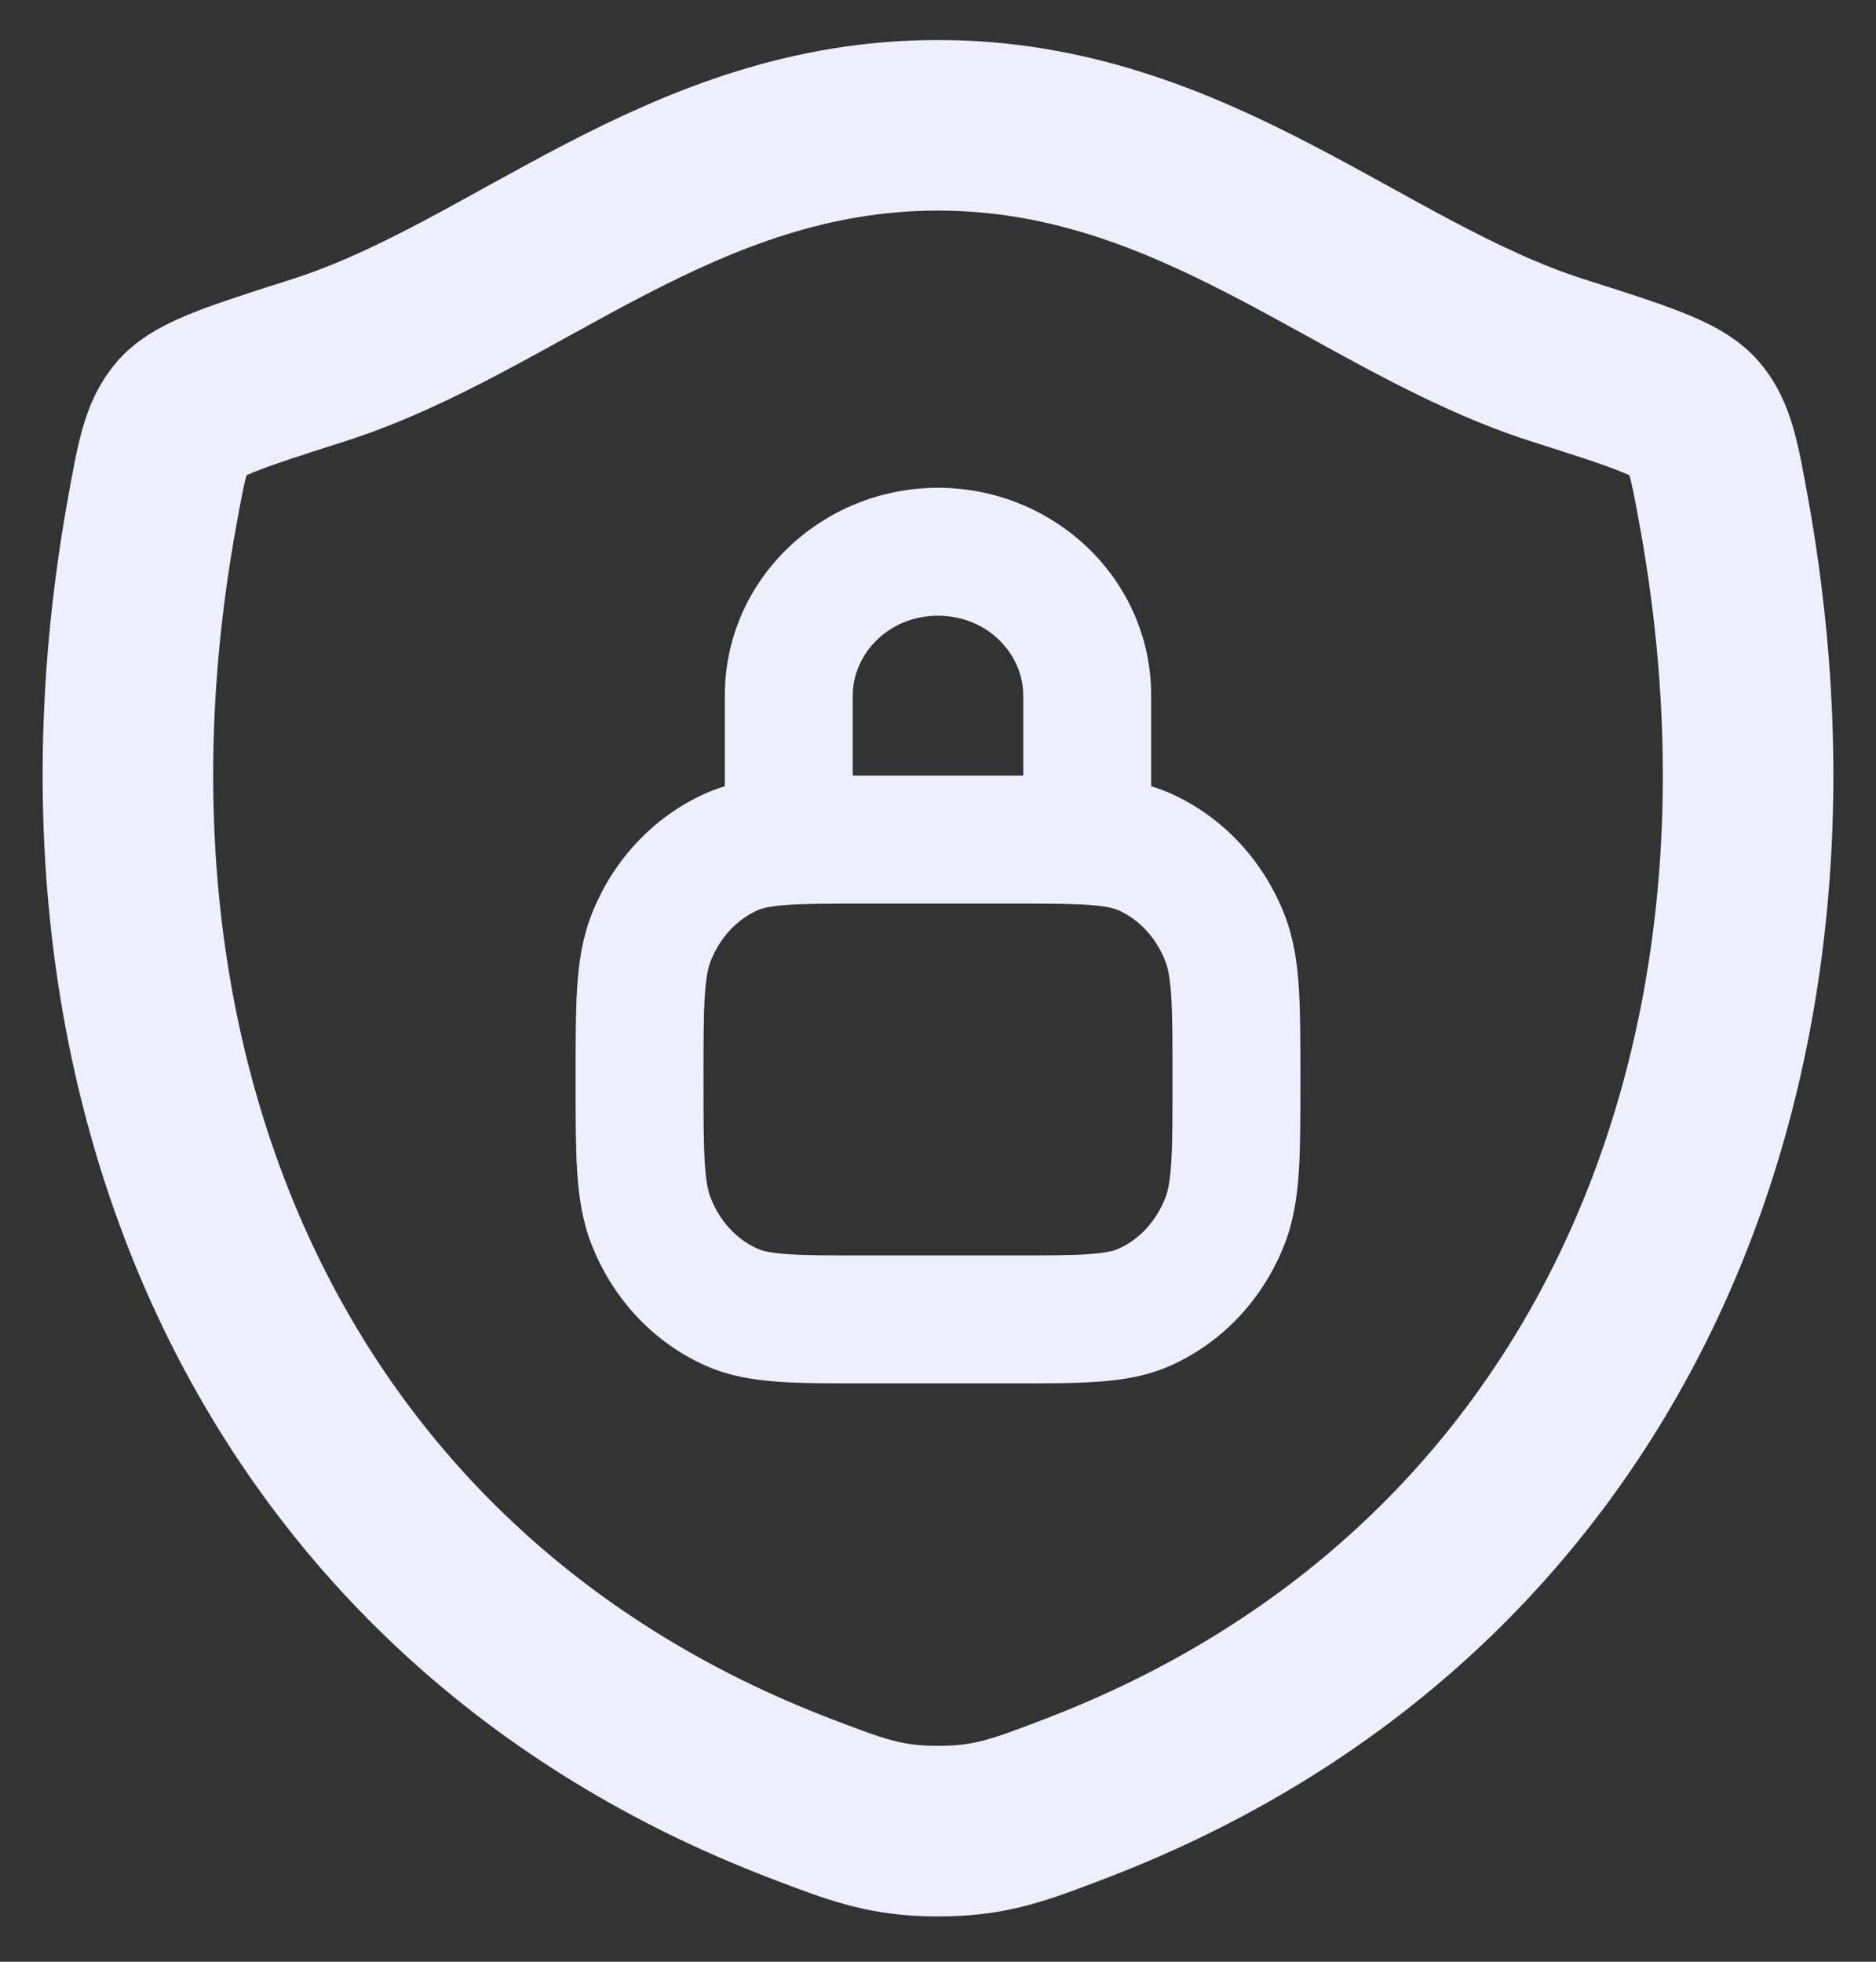
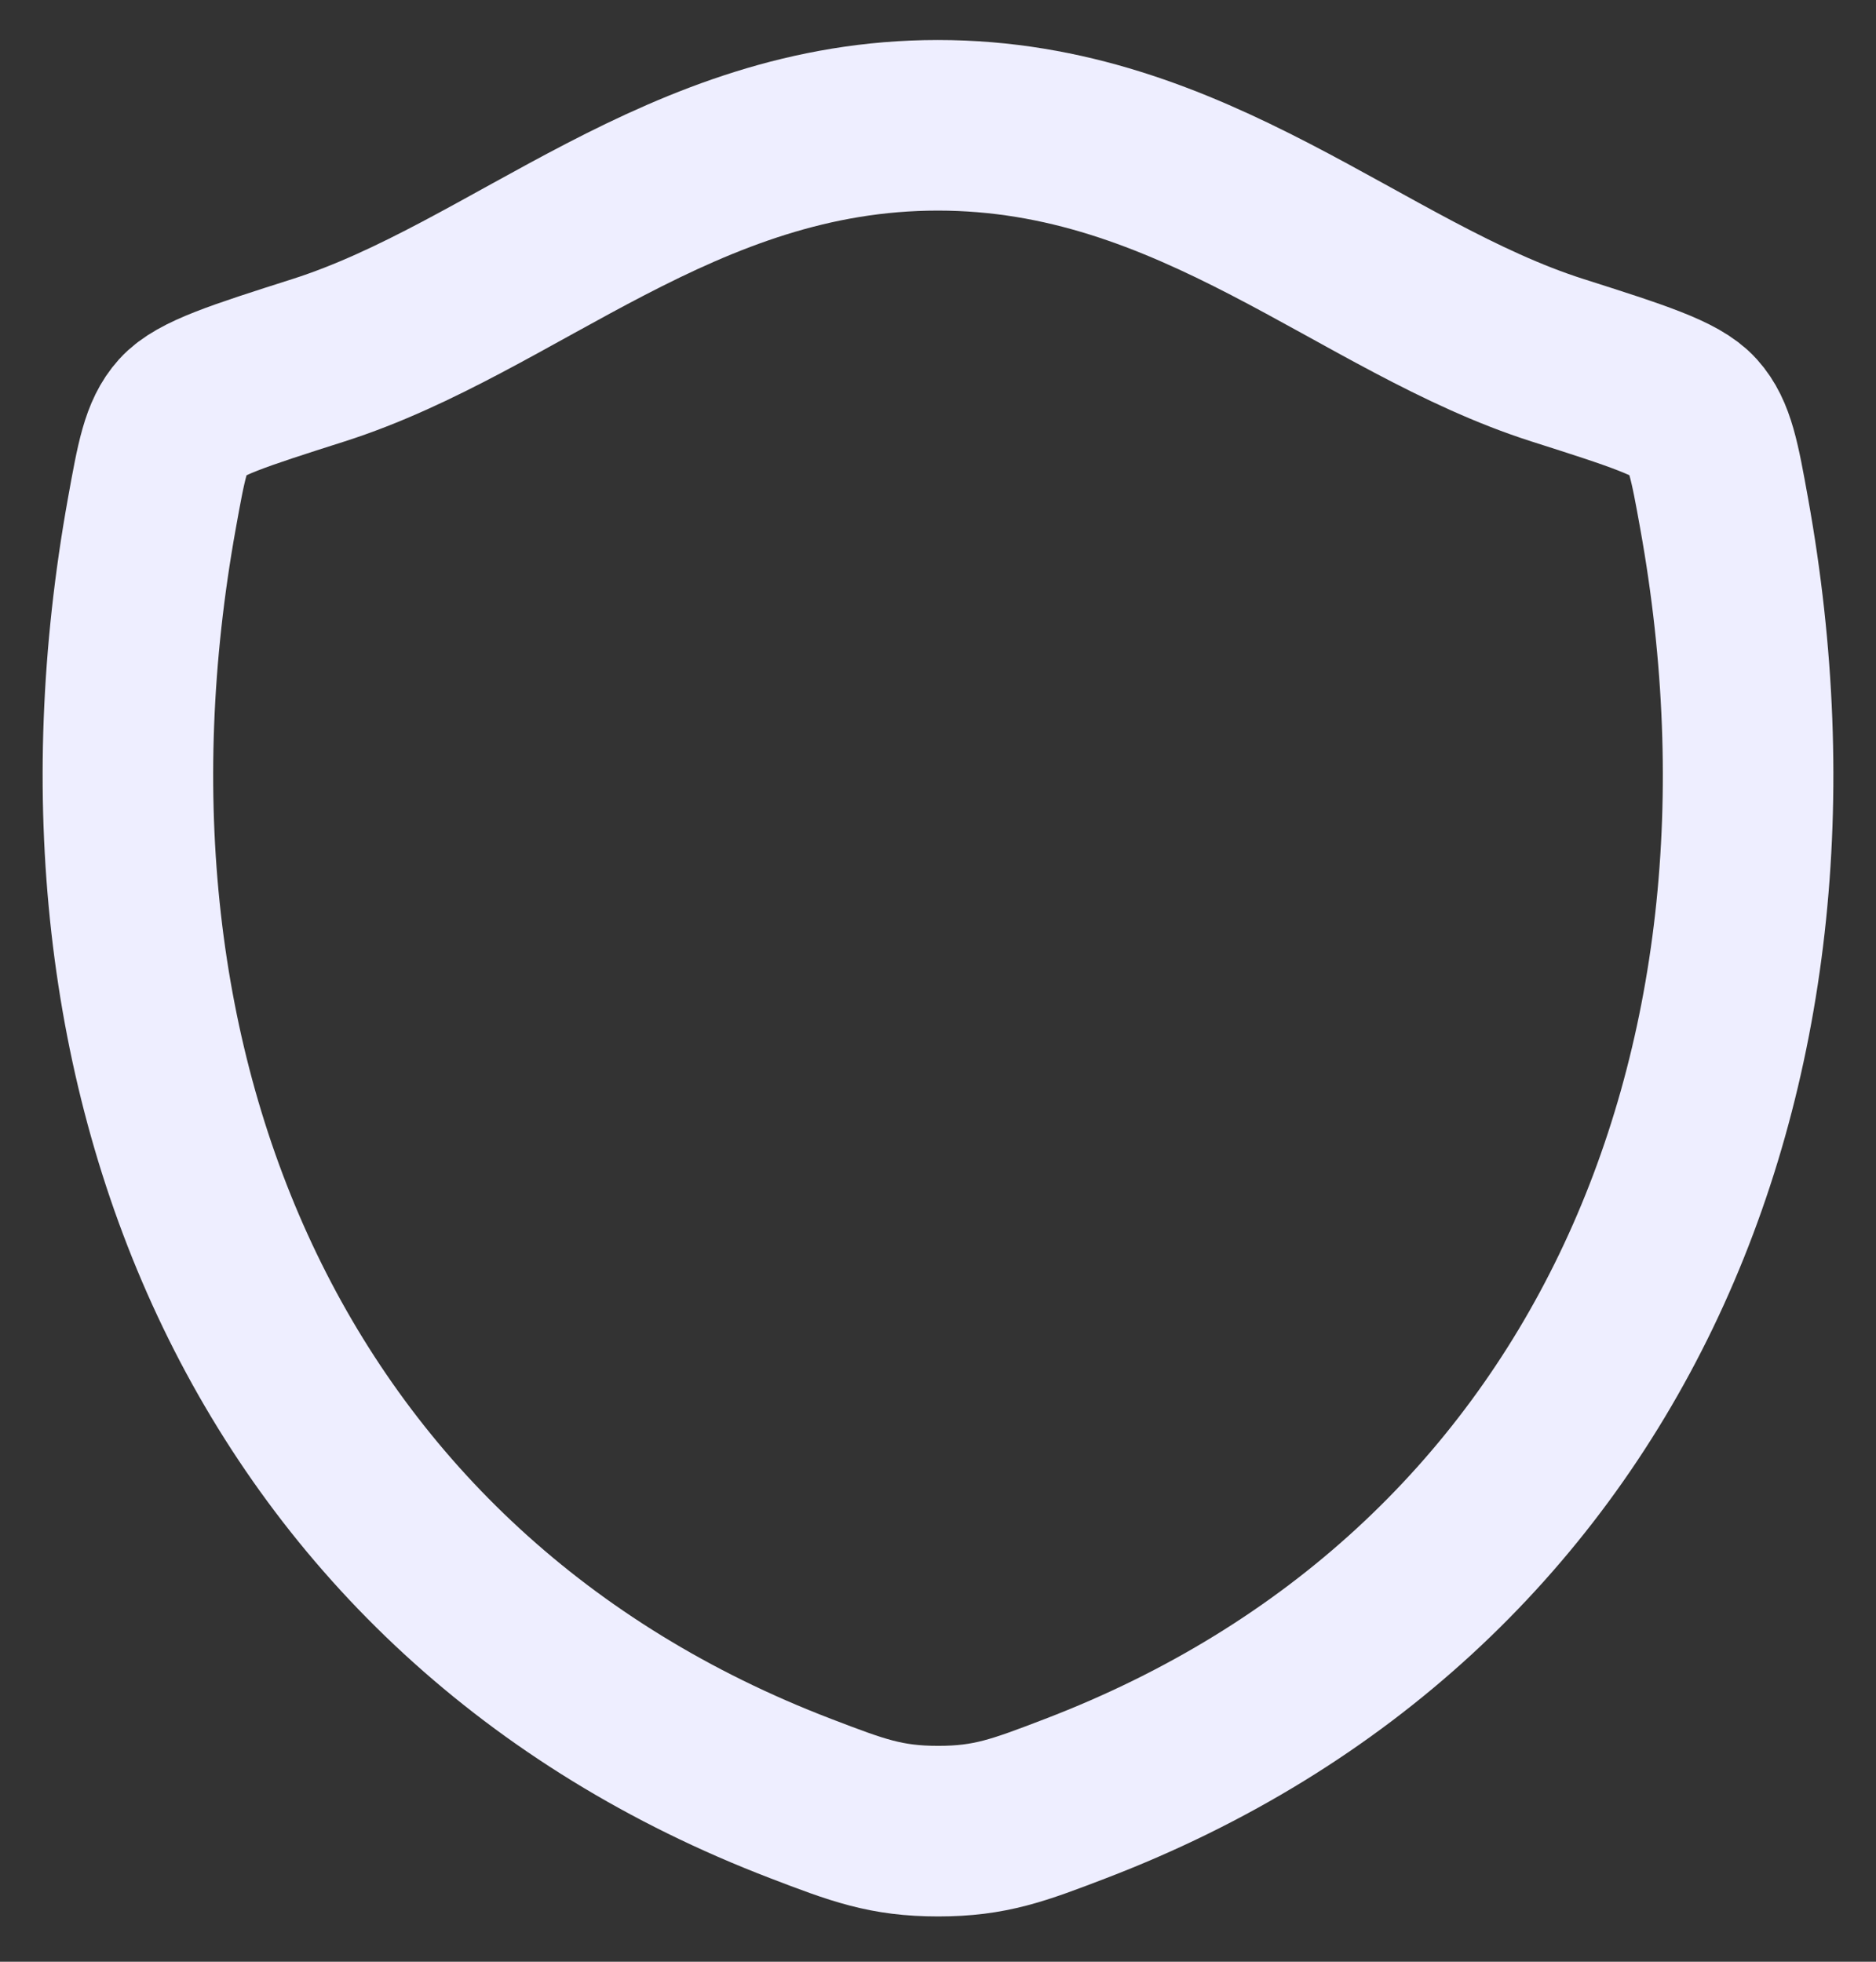
<svg xmlns="http://www.w3.org/2000/svg" width="22" height="23" viewBox="0 0 22 23" fill="none">
  <rect x="0" y="0" width="22" height="23" fill="#333333" stroke="none" />
  <path d="M10.998 1.469C7.99 1.469 6.04 3.488 3.734 4.224C2.796 4.523 2.327 4.673 2.137 4.884C1.947 5.095 1.892 5.403 1.781 6.019C0.591 12.615 3.191 18.713 9.39 21.087C10.056 21.342 10.389 21.469 11.002 21.469C11.614 21.469 11.947 21.342 12.613 21.087C18.812 18.713 21.409 12.615 20.219 6.019C20.108 5.403 20.052 5.095 19.862 4.884C19.673 4.673 19.204 4.523 18.266 4.224C15.959 3.488 14.006 1.469 10.998 1.469Z" stroke="#EEEEFF" stroke-width="2" stroke-linecap="round" stroke-linejoin="round" />
-   <path d="M8.58 15.326L8.276 16.012L8.276 16.012L8.58 15.326ZM7.633 14.312L6.934 14.582L6.934 14.582L7.633 14.312ZM14.367 14.312L15.066 14.582L15.066 14.582L14.367 14.312ZM13.42 15.326L13.724 16.012L13.724 16.012L13.42 15.326ZM13.42 9.987L13.724 9.301L13.42 9.987ZM14.367 11.002L15.066 10.731L15.066 10.731L14.367 11.002ZM8.58 9.987L8.276 9.301H8.276L8.58 9.987ZM7.633 11.002L6.934 10.731L7.633 11.002ZM8.5 9.844C8.5 10.258 8.836 10.594 9.25 10.594C9.664 10.594 10 10.258 10 9.844H8.5ZM12 9.844C12 10.258 12.336 10.594 12.75 10.594C13.164 10.594 13.5 10.258 13.5 9.844H12ZM10.125 10.594H11.875V9.094H10.125V10.594ZM11.875 14.719H10.125L10.125 16.219H11.875V14.719ZM10.125 14.719C9.706 14.719 9.433 14.719 9.222 14.703C9.02 14.689 8.934 14.663 8.885 14.641L8.276 16.012C8.548 16.133 8.827 16.178 9.113 16.199C9.391 16.22 9.728 16.219 10.125 16.219L10.125 14.719ZM6.75 12.657C6.75 13.084 6.75 13.44 6.768 13.73C6.787 14.027 6.828 14.308 6.934 14.582L8.333 14.041C8.305 13.971 8.28 13.861 8.265 13.635C8.25 13.403 8.25 13.103 8.25 12.657H6.75ZM8.885 14.641C8.647 14.536 8.443 14.326 8.333 14.041L6.934 14.582C7.179 15.217 7.656 15.737 8.276 16.012L8.885 14.641ZM13.75 12.657C13.75 13.103 13.75 13.403 13.735 13.635C13.72 13.861 13.695 13.971 13.667 14.041L15.066 14.582C15.172 14.308 15.213 14.027 15.232 13.73C15.25 13.44 15.25 13.084 15.25 12.657H13.75ZM11.875 16.219C12.272 16.219 12.61 16.22 12.887 16.199C13.173 16.178 13.452 16.133 13.724 16.012L13.116 14.641C13.066 14.663 12.98 14.689 12.778 14.703C12.568 14.719 12.294 14.719 11.875 14.719V16.219ZM13.667 14.041C13.557 14.326 13.353 14.536 13.116 14.641L13.724 16.012C14.344 15.737 14.821 15.217 15.066 14.582L13.667 14.041ZM11.875 10.594C12.294 10.594 12.568 10.595 12.778 10.61C12.98 10.625 13.066 10.651 13.116 10.672L13.724 9.301C13.452 9.181 13.173 9.135 12.887 9.114C12.61 9.094 12.272 9.094 11.875 9.094V10.594ZM15.25 12.657C15.25 12.229 15.25 11.874 15.232 11.583C15.213 11.287 15.172 11.005 15.066 10.731L13.667 11.272C13.695 11.343 13.72 11.452 13.735 11.678C13.75 11.911 13.75 12.21 13.75 12.657H15.25ZM13.116 10.672C13.353 10.778 13.557 10.988 13.667 11.272L15.066 10.731C14.821 10.097 14.344 9.577 13.724 9.301L13.116 10.672ZM10.125 9.094C9.728 9.094 9.391 9.094 9.113 9.114C8.827 9.135 8.548 9.181 8.276 9.301L8.885 10.672C8.934 10.651 9.02 10.625 9.222 10.61C9.433 10.595 9.706 10.594 10.125 10.594V9.094ZM8.25 12.657C8.25 12.21 8.25 11.911 8.265 11.678C8.28 11.452 8.305 11.343 8.333 11.272L6.934 10.731C6.828 11.005 6.787 11.287 6.768 11.583C6.75 11.874 6.75 12.229 6.75 12.657H8.25ZM8.276 9.301C7.656 9.577 7.179 10.097 6.934 10.731L8.333 11.272C8.443 10.988 8.647 10.778 8.885 10.672L8.276 9.301ZM10 9.844V8.157H8.5V9.844H10ZM12 8.157V9.844H13.5V8.157H12ZM11 7.219C11.578 7.219 12 7.664 12 8.157H13.5C13.5 6.785 12.355 5.719 11 5.719V7.219ZM10 8.157C10 7.664 10.422 7.219 11 7.219V5.719C9.645 5.719 8.5 6.785 8.5 8.157H10Z" fill="#EEEEFF" />
</svg>